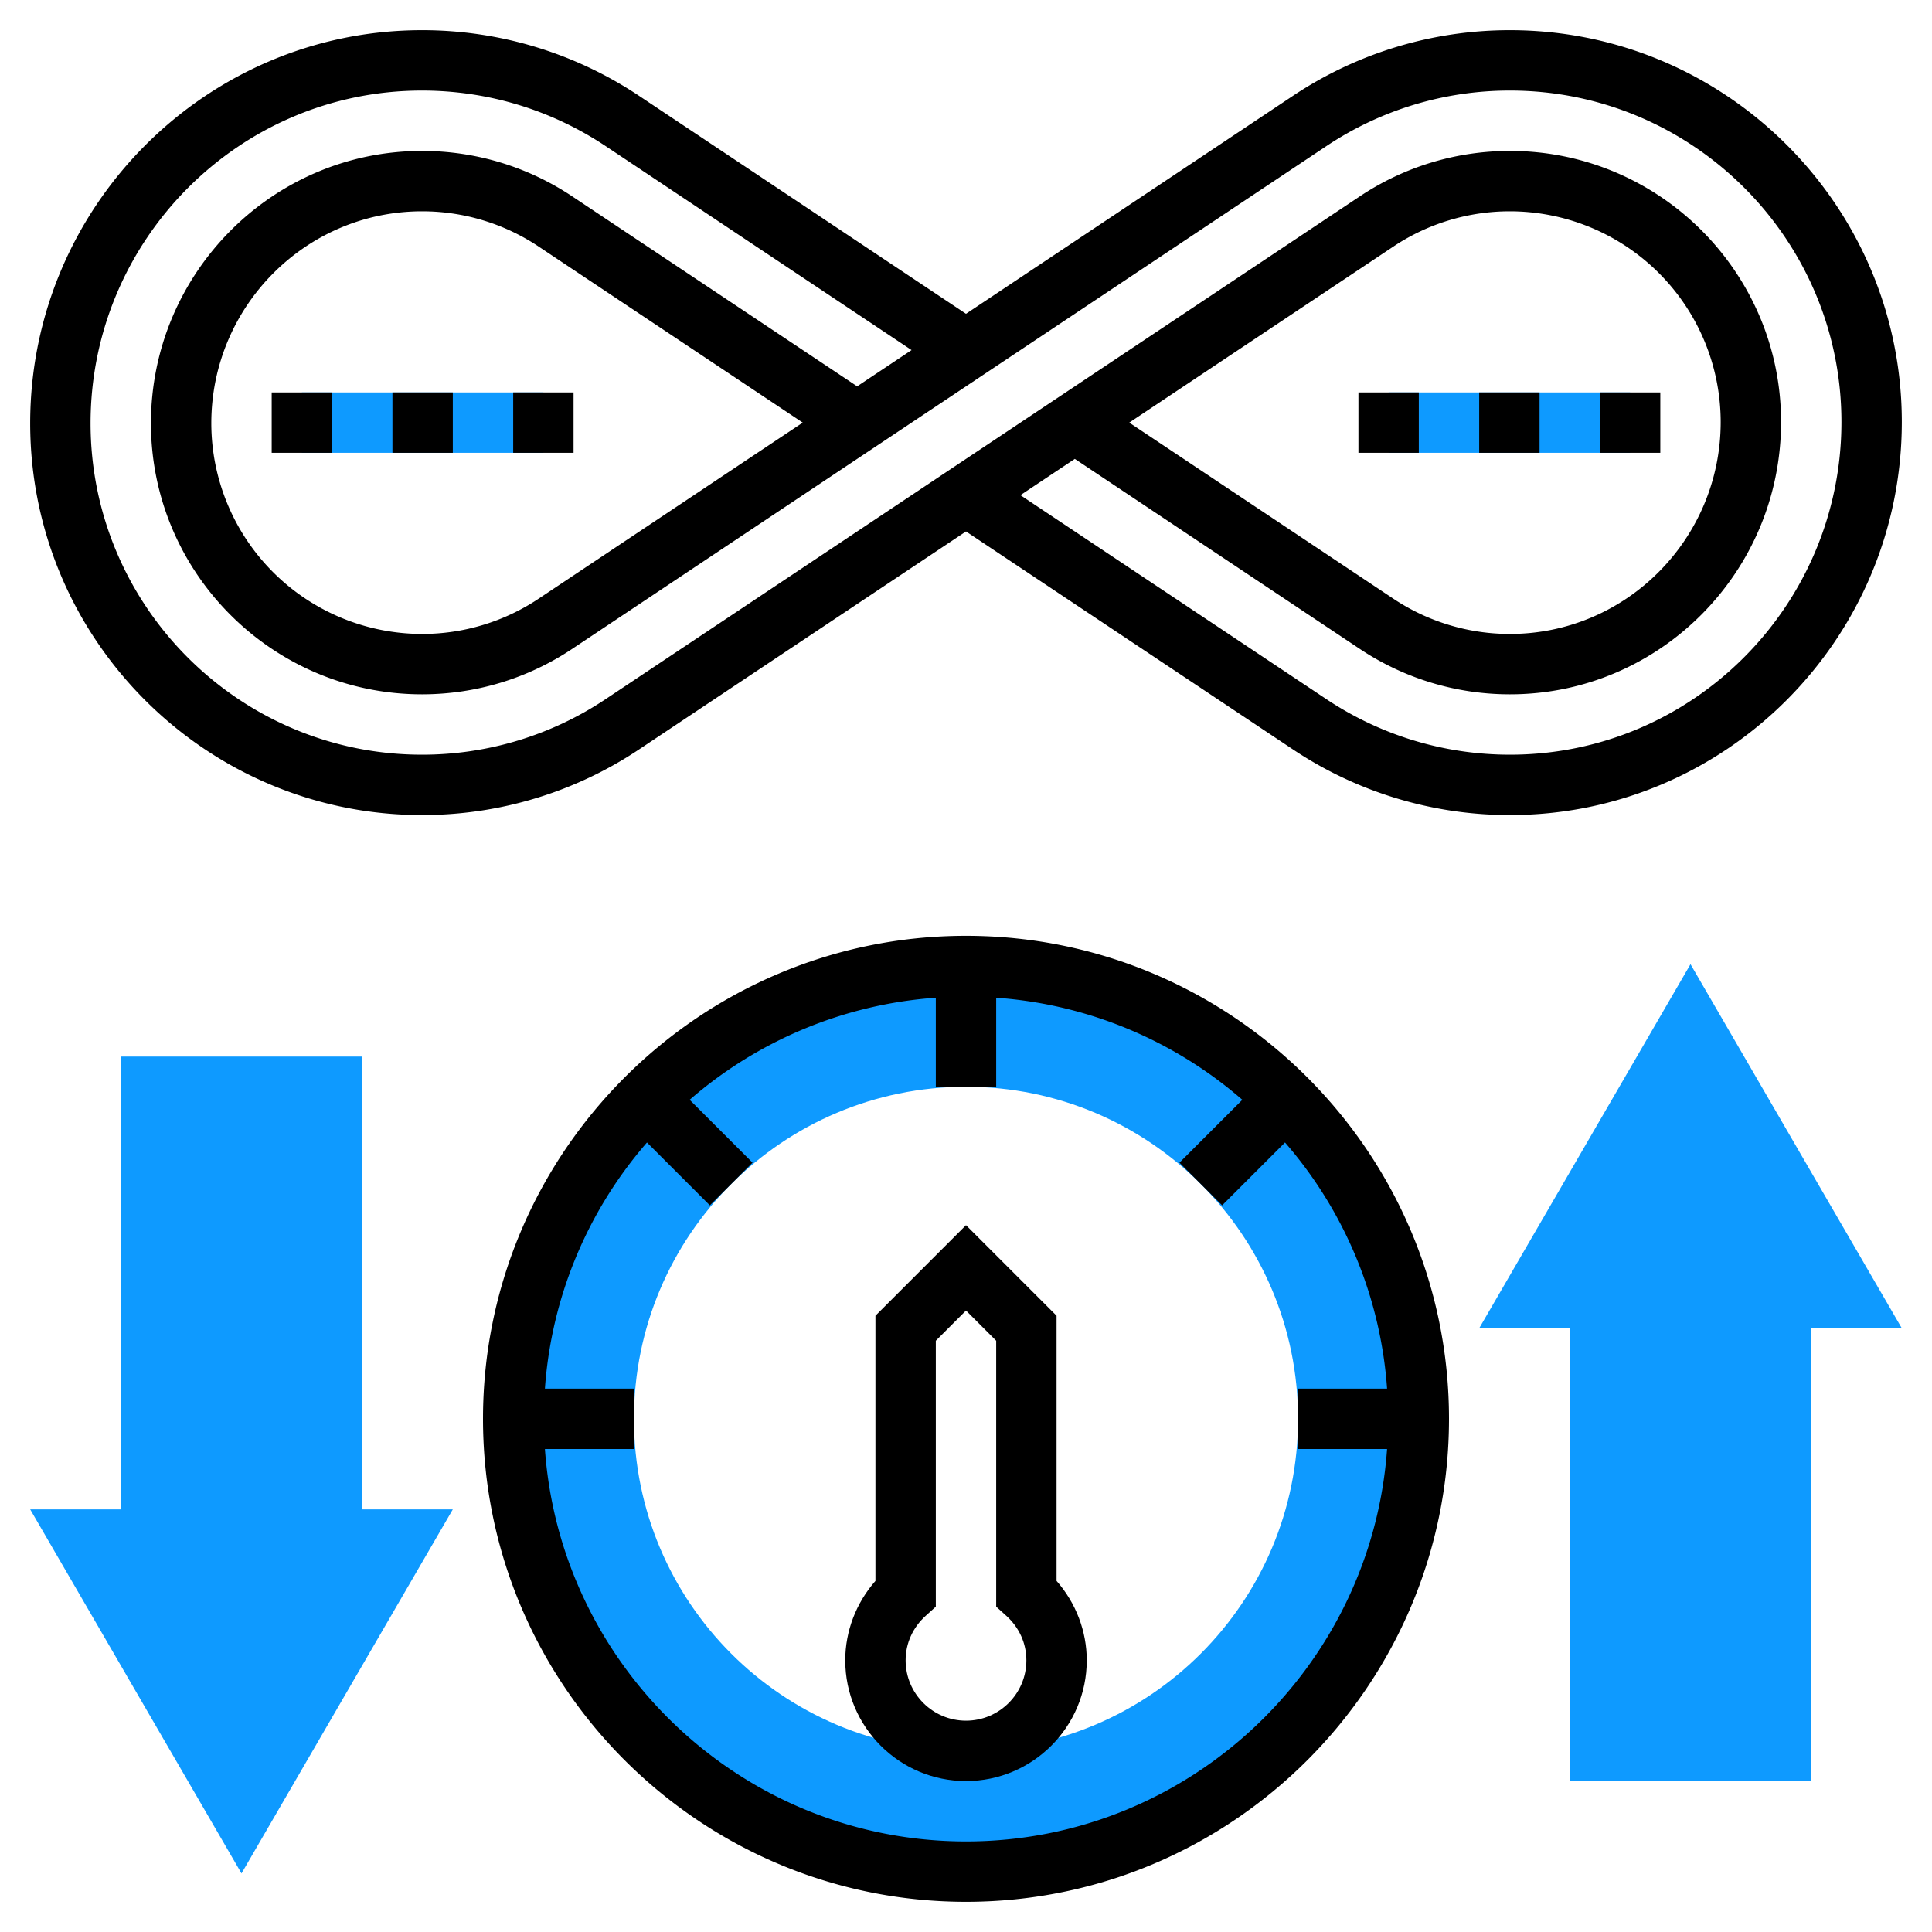
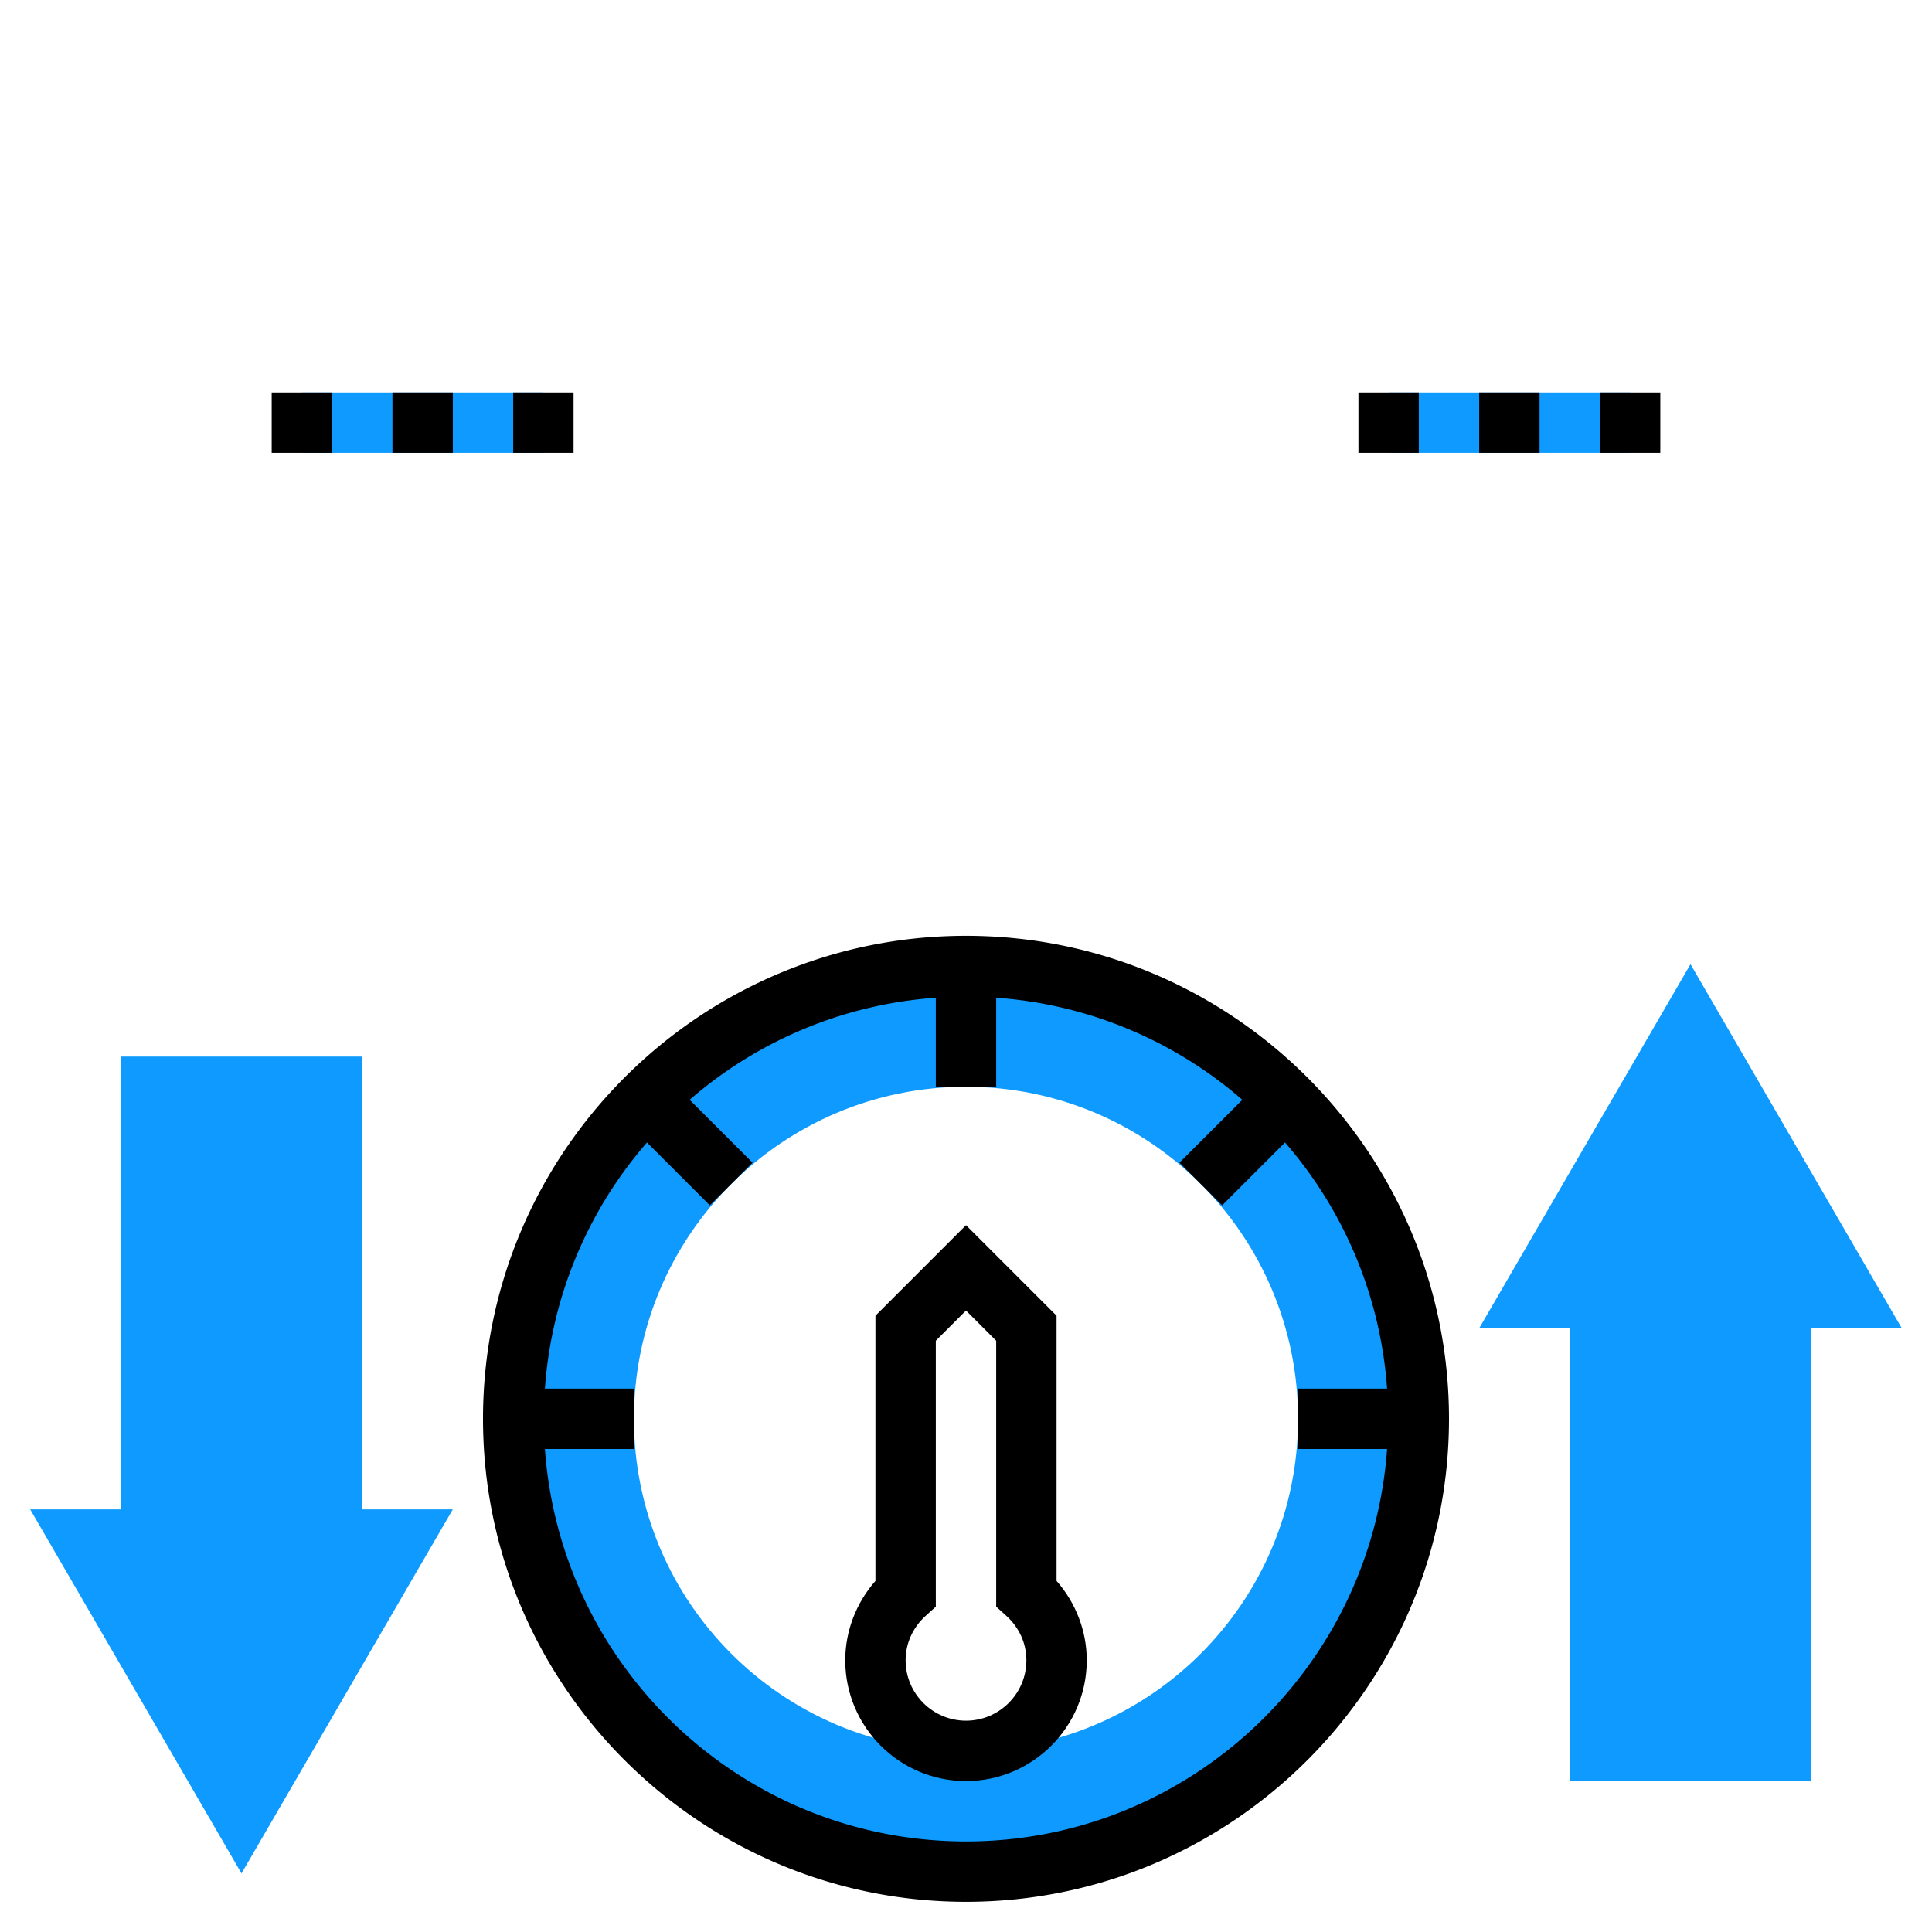
<svg xmlns="http://www.w3.org/2000/svg" version="1.1" width="512" height="512" x="0" y="0" viewBox="0 0 64 64" style="enable-background:new 0 0 512 512" xml:space="preserve" class="">
  <g>
    <path d="M32 32c-8.284 0-15 6.716-15 15 0 8.284 6.716 15 15 15s15-6.716 15-15c0-8.284-6.716-15-15-15zm0 26c-6.075 0-11-4.925-11-11s4.925-11 11-11 11 4.925 11 11-4.925 11-11 11zM46 13h8v2h-8zM10 13h8v2h-8zM12 50V35H4v15H1l7 12.06L15 50zM56 31.94 49 44h3v15h8V44h3z" style="" fill="#0E9AFF" data-original="#f0bc5e" opacity="1" />
    <path d="M32 31c-8.822 0-16 7.178-16 16s7.178 16 16 16 16-7.178 16-16-7.178-16-16-16zm0 30c-7.382 0-13.433-5.747-13.949-13H21v-2h-2.949a13.919 13.919 0 0 1 3.381-8.154l2.083 2.083 1.414-1.414-2.083-2.083A13.921 13.921 0 0 1 31 33.051V36h2v-2.949a13.919 13.919 0 0 1 8.154 3.381l-2.083 2.083 1.414 1.414 2.083-2.083A13.921 13.921 0 0 1 45.949 46H43v2h2.949C45.433 55.253 39.382 61 32 61z" fill="#000000" opacity="1" data-original="#000000" class="" />
    <path d="m35 43.586-3-3-3 3v8.784c-.64.729-1 1.664-1 2.63 0 2.206 1.794 4 4 4s4-1.794 4-4c0-.966-.36-1.901-1-2.63v-8.784zM32 57c-1.103 0-2-.897-2-2 0-.564.238-1.09.67-1.479l.33-.298v-8.809l1-1 1 1v8.809l.33.298c.432.389.67.915.67 1.479 0 1.103-.897 2-2 2zM53 13h2v2h-2zM49 13h2v2h-2zM45 13h2v2h-2zM9 13h2v2H9zM13 13h2v2h-2zM17 13h2v2h-2z" fill="#000000" opacity="1" data-original="#000000" class="" />
-     <path d="M50.021 1a12.93 12.93 0 0 0-7.199 2.18L32 10.395 21.178 3.18A12.934 12.934 0 0 0 13.979 1C6.822 1 1 6.842 1 14.021 1 21.178 6.822 27 13.979 27a12.93 12.93 0 0 0 7.199-2.18L32 17.605l10.822 7.215A12.934 12.934 0 0 0 50.021 27C57.178 27 63 21.158 63 13.979 63 6.822 57.178 1 50.021 1zm0 24c-2.176 0-4.281-.638-6.09-1.844l-10.128-6.753 1.802-1.201 9.435 6.29A8.948 8.948 0 0 0 50.021 23C54.972 23 59 18.953 59 13.979 59 9.027 54.972 5 50.021 5c-1.78 0-3.502.521-4.98 1.508L20.068 23.156A10.94 10.94 0 0 1 13.979 25C7.925 25 3 20.075 3 14.021 3 7.944 7.925 3 13.979 3c2.176 0 4.281.638 6.09 1.844l10.128 6.753-1.802 1.201-9.435-6.29A8.948 8.948 0 0 0 13.979 5C9.028 5 5 9.047 5 14.021 5 18.973 9.028 23 13.979 23c1.78 0 3.502-.521 4.98-1.508L43.932 4.844A10.94 10.94 0 0 1 50.021 3C56.075 3 61 7.925 61 13.979 61 20.056 56.075 25 50.021 25zM37.408 14l8.743-5.828A6.947 6.947 0 0 1 50.021 7 6.987 6.987 0 0 1 57 13.979C57 17.851 53.87 21 50.021 21a6.95 6.95 0 0 1-3.871-1.172L37.408 14zm-10.816 0-8.743 5.828A6.947 6.947 0 0 1 13.979 21 6.987 6.987 0 0 1 7 14.021C7 10.149 10.13 7 13.979 7a6.95 6.95 0 0 1 3.871 1.172L26.592 14z" fill="#000000" opacity="1" data-original="#000000" class="" />
  </g>
</svg>